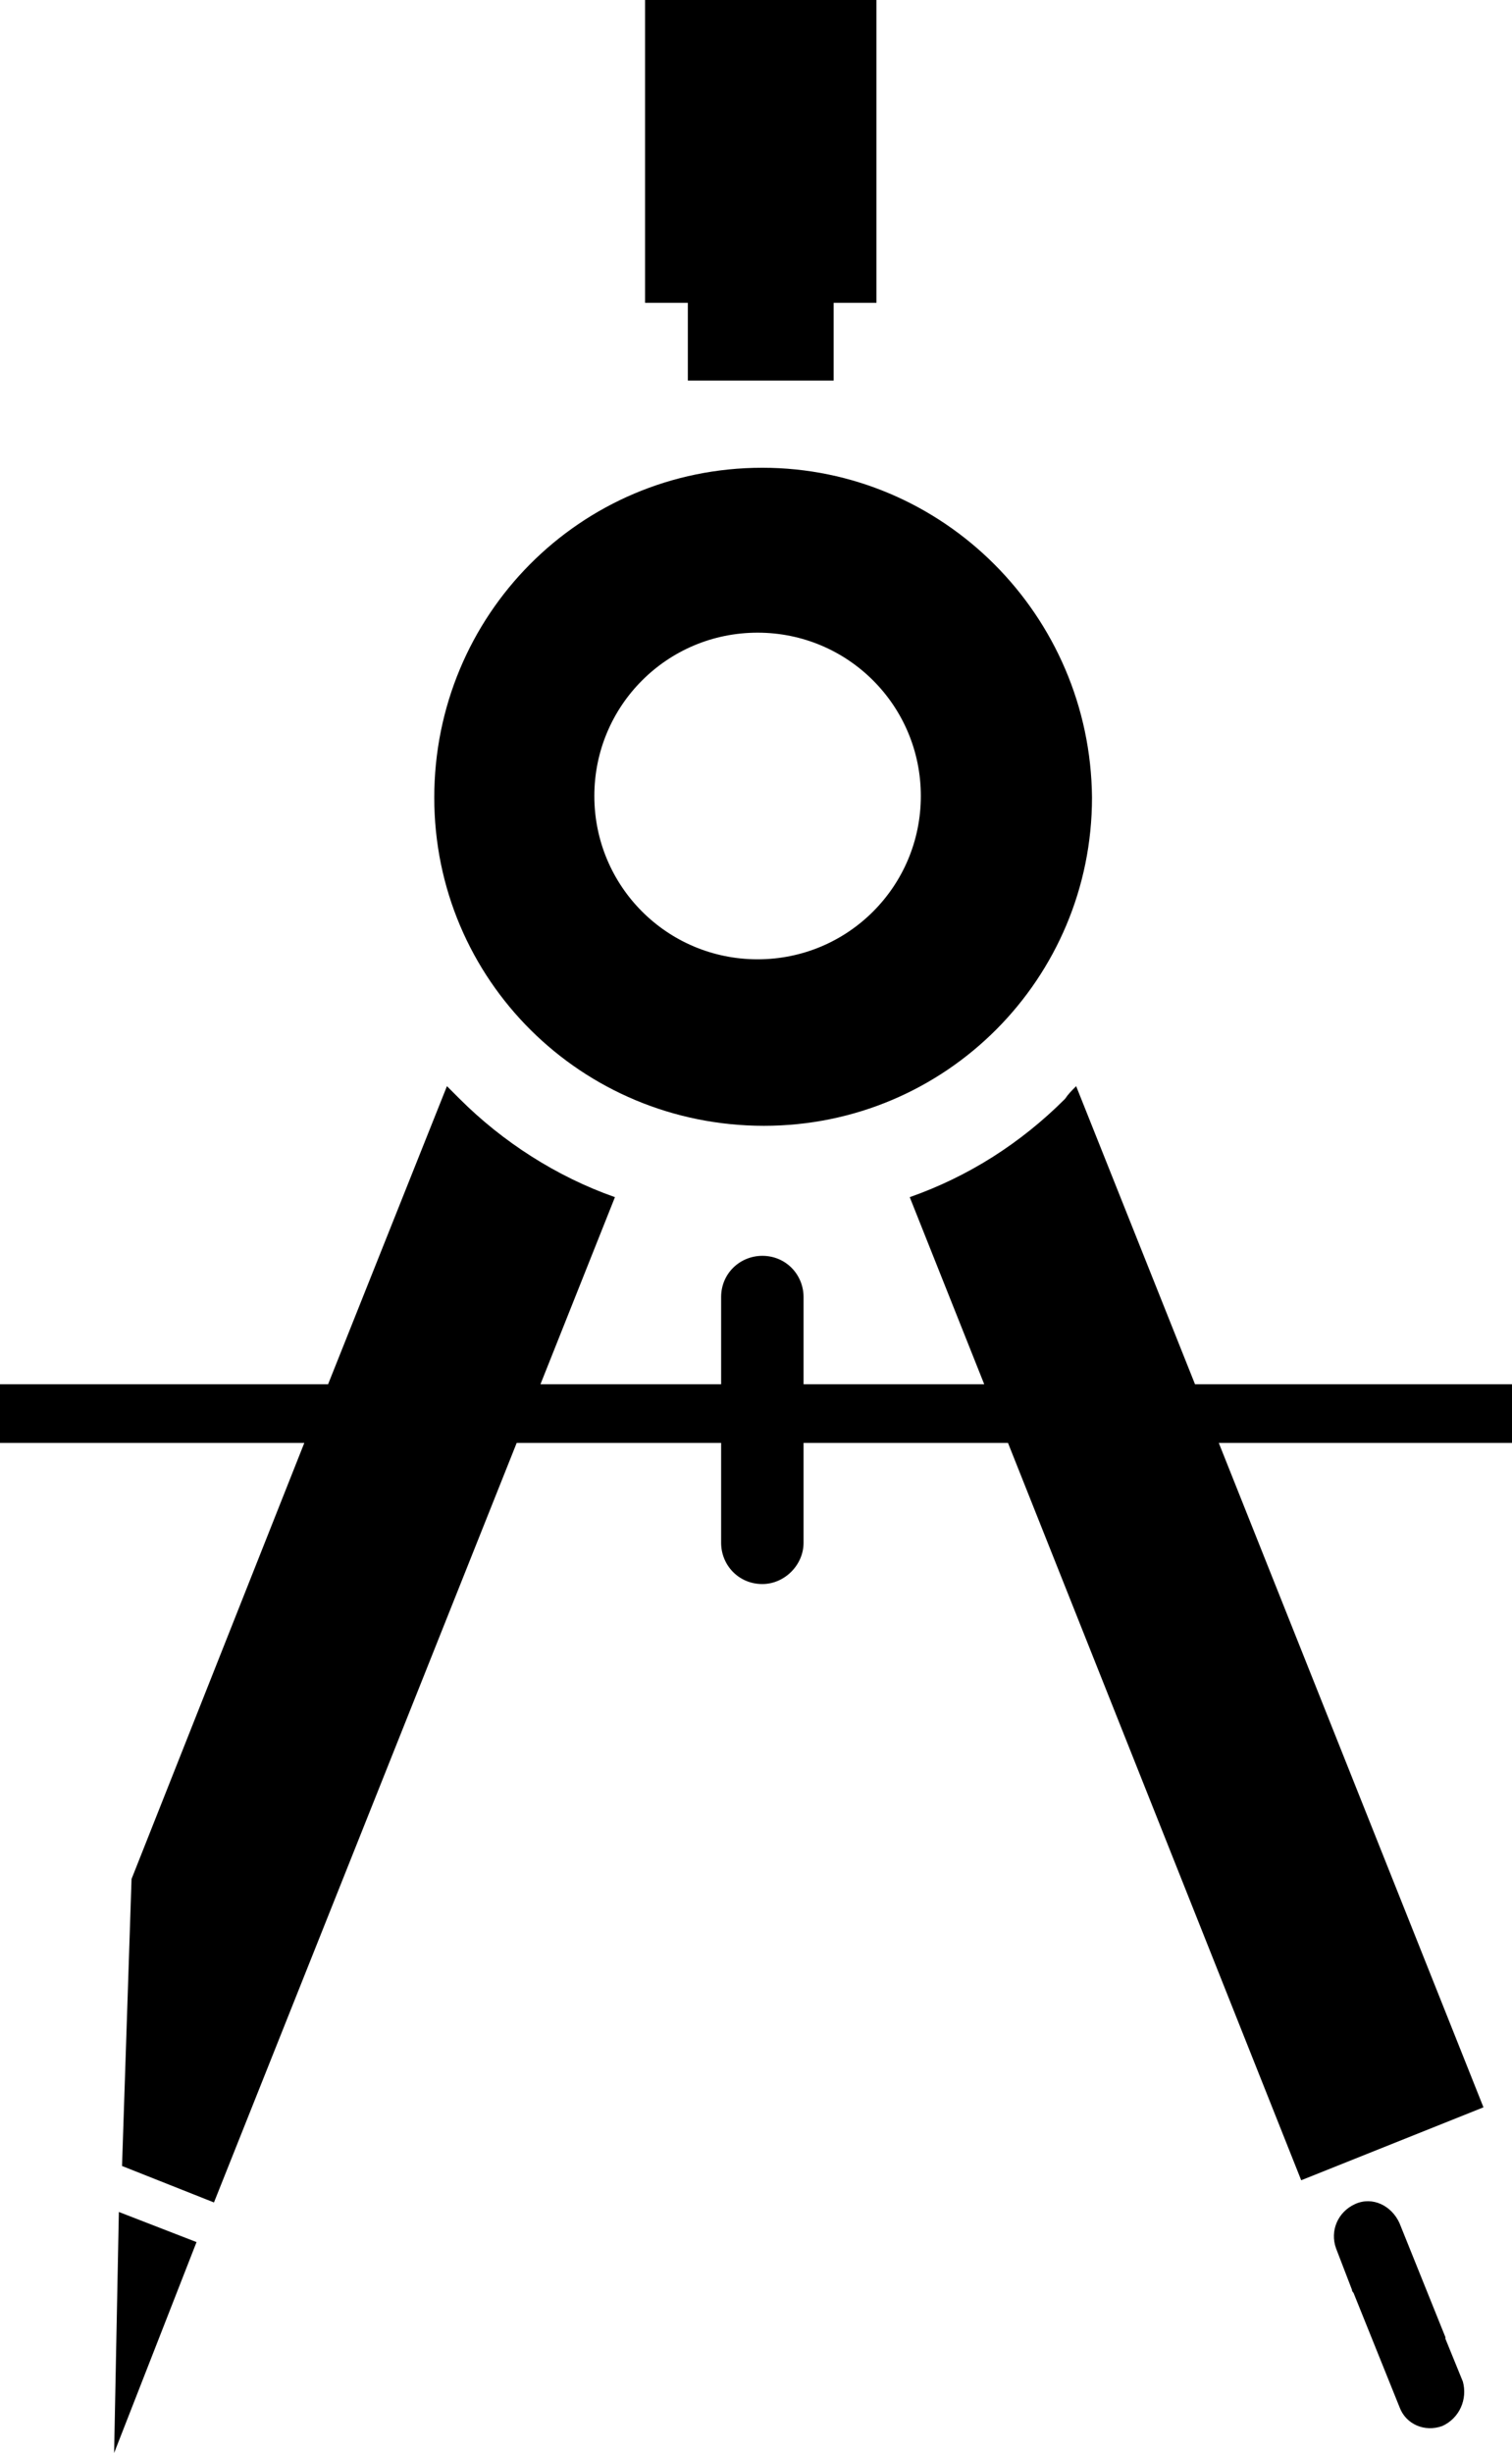
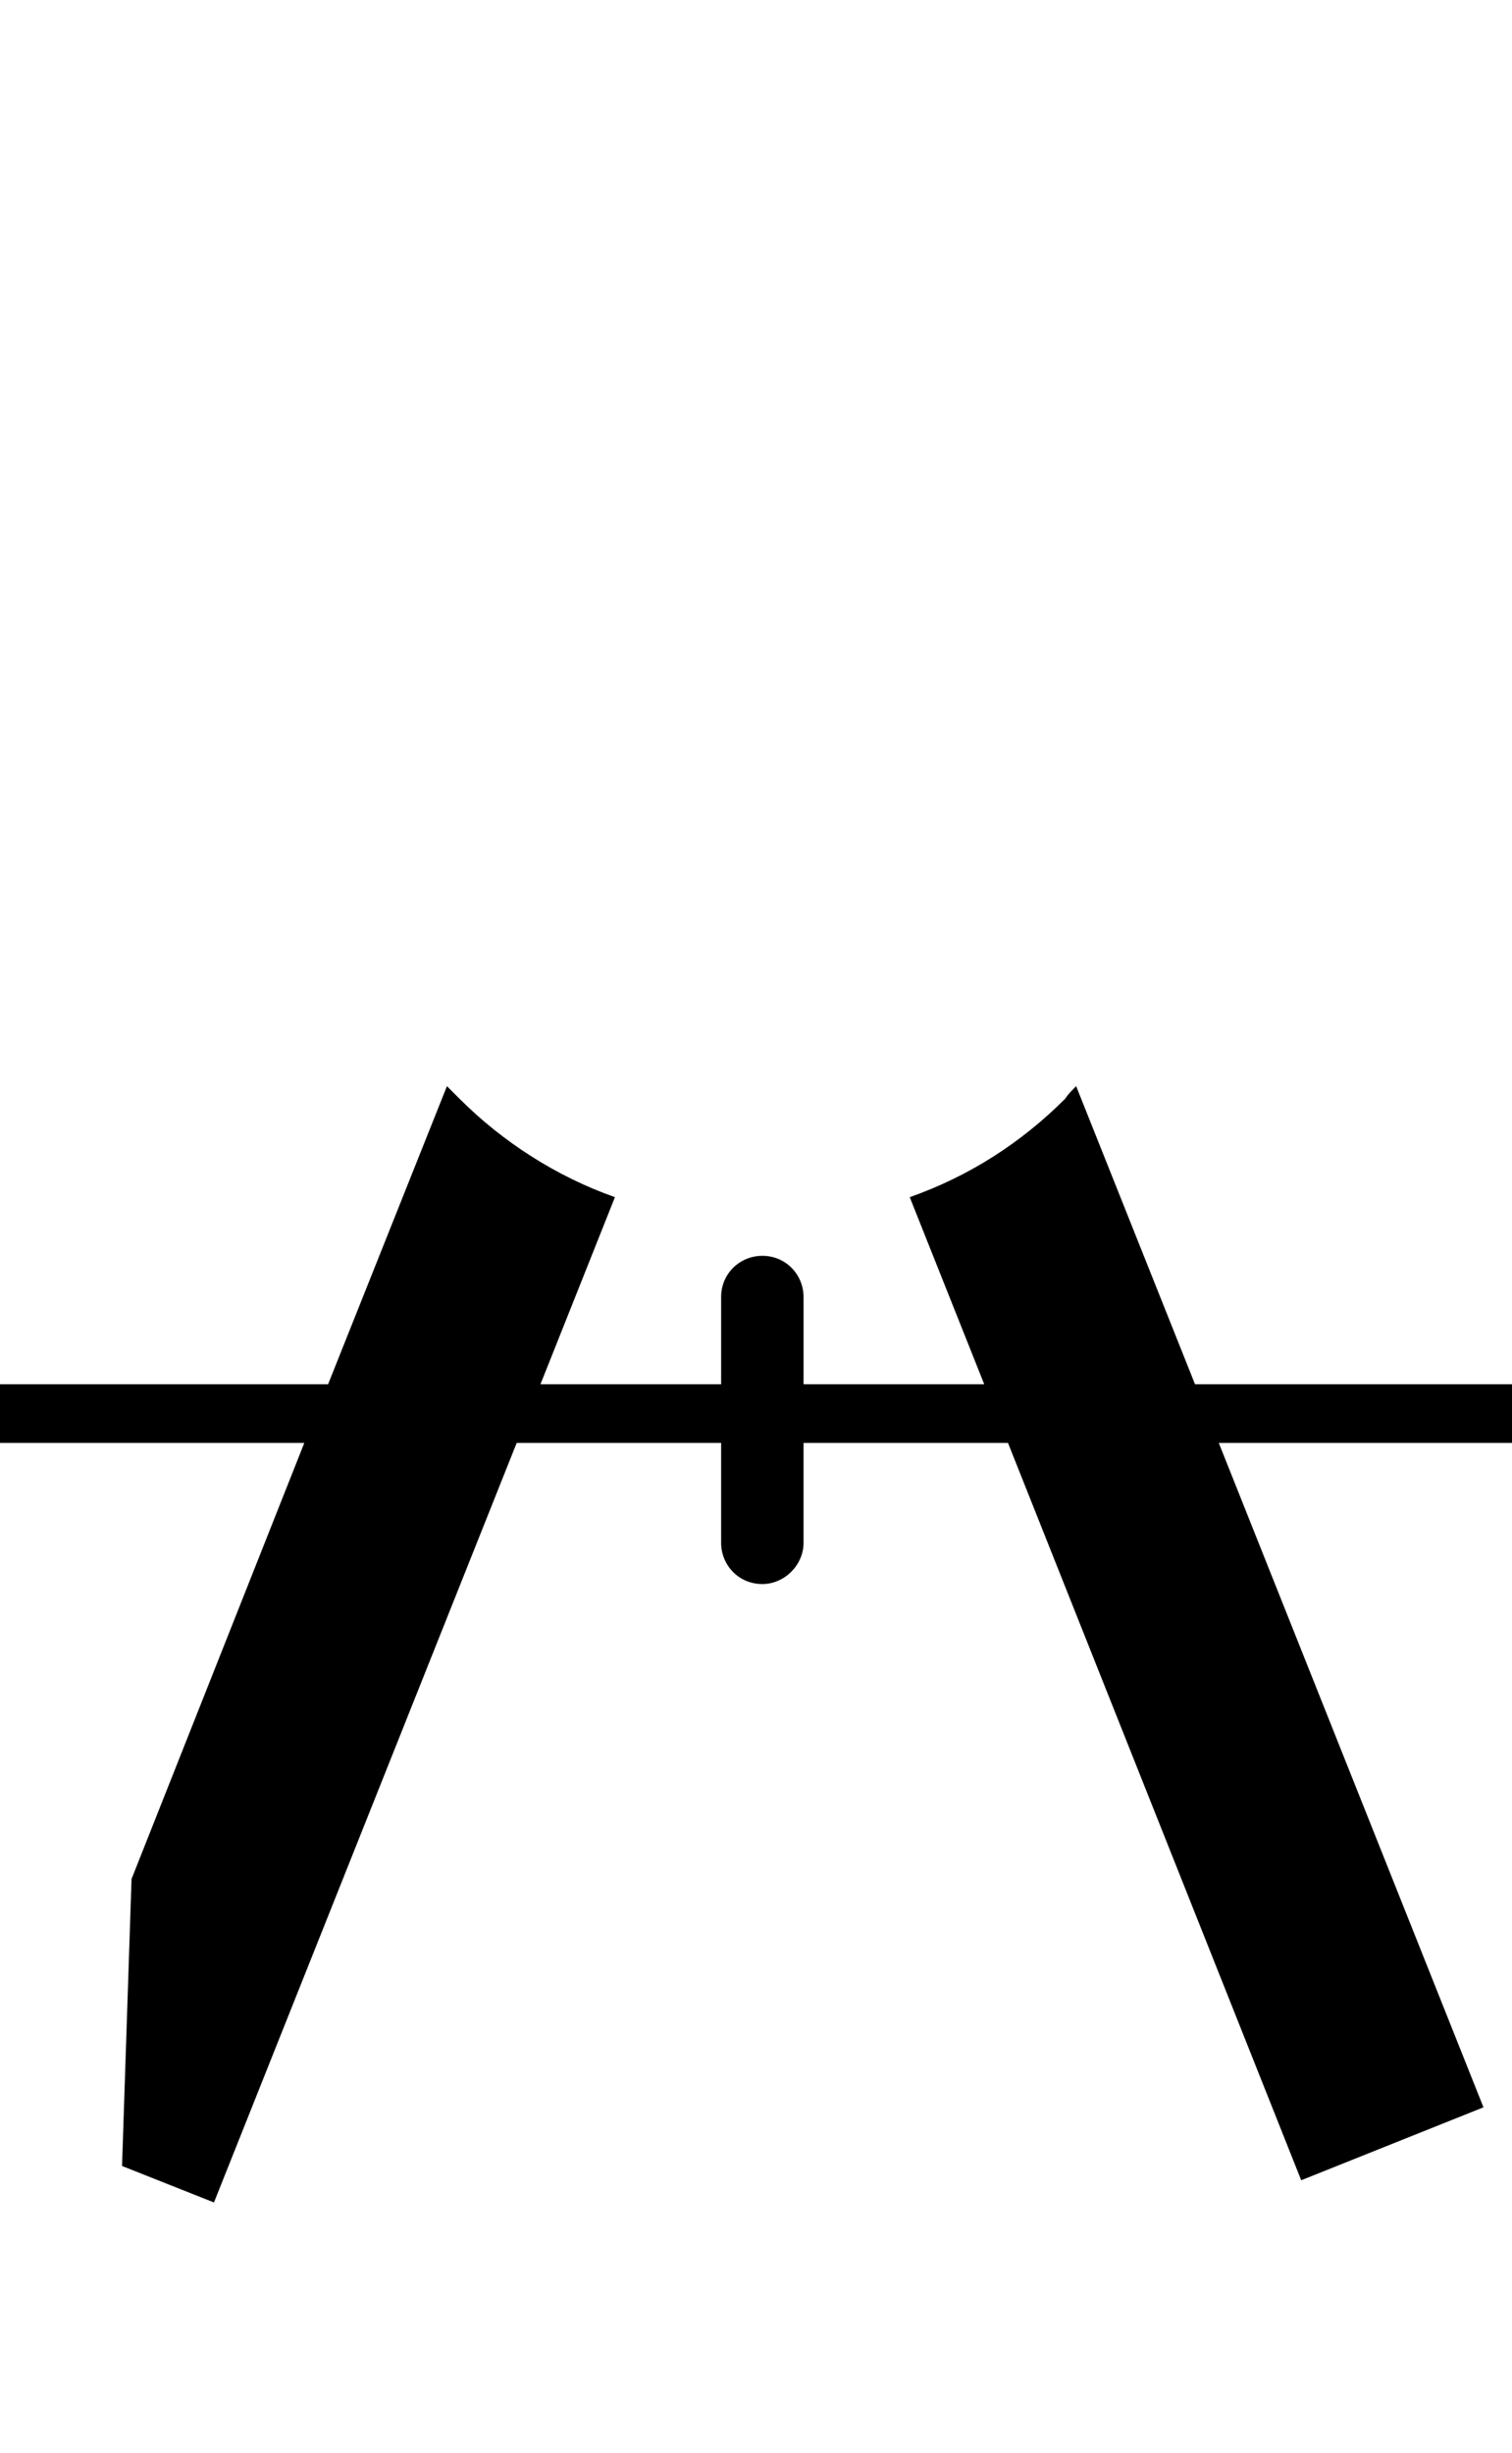
<svg xmlns="http://www.w3.org/2000/svg" id="b" data-name="Ebene 2" width="95.4" height="154.7" viewBox="0 0 95.4 154.7">
  <g id="c" data-name="Ebene 1">
    <g>
-       <polygon points="43.4 24 52.6 24 52.6 19.1 55.3 19.1 55.3 0 40.7 0 40.7 19.1 43.4 19.1 43.4 24" />
      <path d="M95.4,87.3h-20l-7.5-18.8c-.3,.3-.5,.5-.7,.8-2.8,2.8-6.1,4.9-9.8,6.2l4.7,11.8h-11.4v-5.5c0-1.4-1.1-2.6-2.6-2.6-1.4,0-2.6,1.1-2.6,2.6v5.5h-11.4l4.7-11.8c-3.7-1.3-7.1-3.5-9.8-6.2l-.8-.8-7.5,18.8H0v3.7H19.2l-10.9,27.5-.6,18.1,5.8,2.3,19.1-47.9h12.9v6.3c0,1.4,1.1,2.6,2.6,2.6,1.4,0,2.6-1.2,2.6-2.6v-6.3h12.9l18.5,46.5,11.5-4.6-16.7-41.9h18.5v-3.7Z" />
-       <path d="M91.2,147.5v-.1l-2.9-7.2c-.5-1.1-1.7-1.7-2.8-1.2s-1.6,1.7-1.2,2.8l1,2.6q0,.1,.1,.2l2.9,7.2c.4,1.1,1.6,1.6,2.7,1.2,1.1-.5,1.6-1.7,1.3-2.8l-1.1-2.7Z" />
-       <polygon points="7.2 154.7 12.4 141.4 7.5 139.5 7.2 154.7" />
-       <path d="M48.2,71c11.5,0,20.7-9.3,20.7-20.7-.1-11.5-9.4-20.8-20.8-20.8-11.5,0-20.7,9.3-20.7,20.8s9.3,20.7,20.8,20.7Zm-.4-31.1c5.7,0,10.3,4.6,10.3,10.3s-4.6,10.3-10.3,10.3-10.3-4.6-10.3-10.3,4.6-10.3,10.3-10.3Z" />
    </g>
  </g>
</svg>